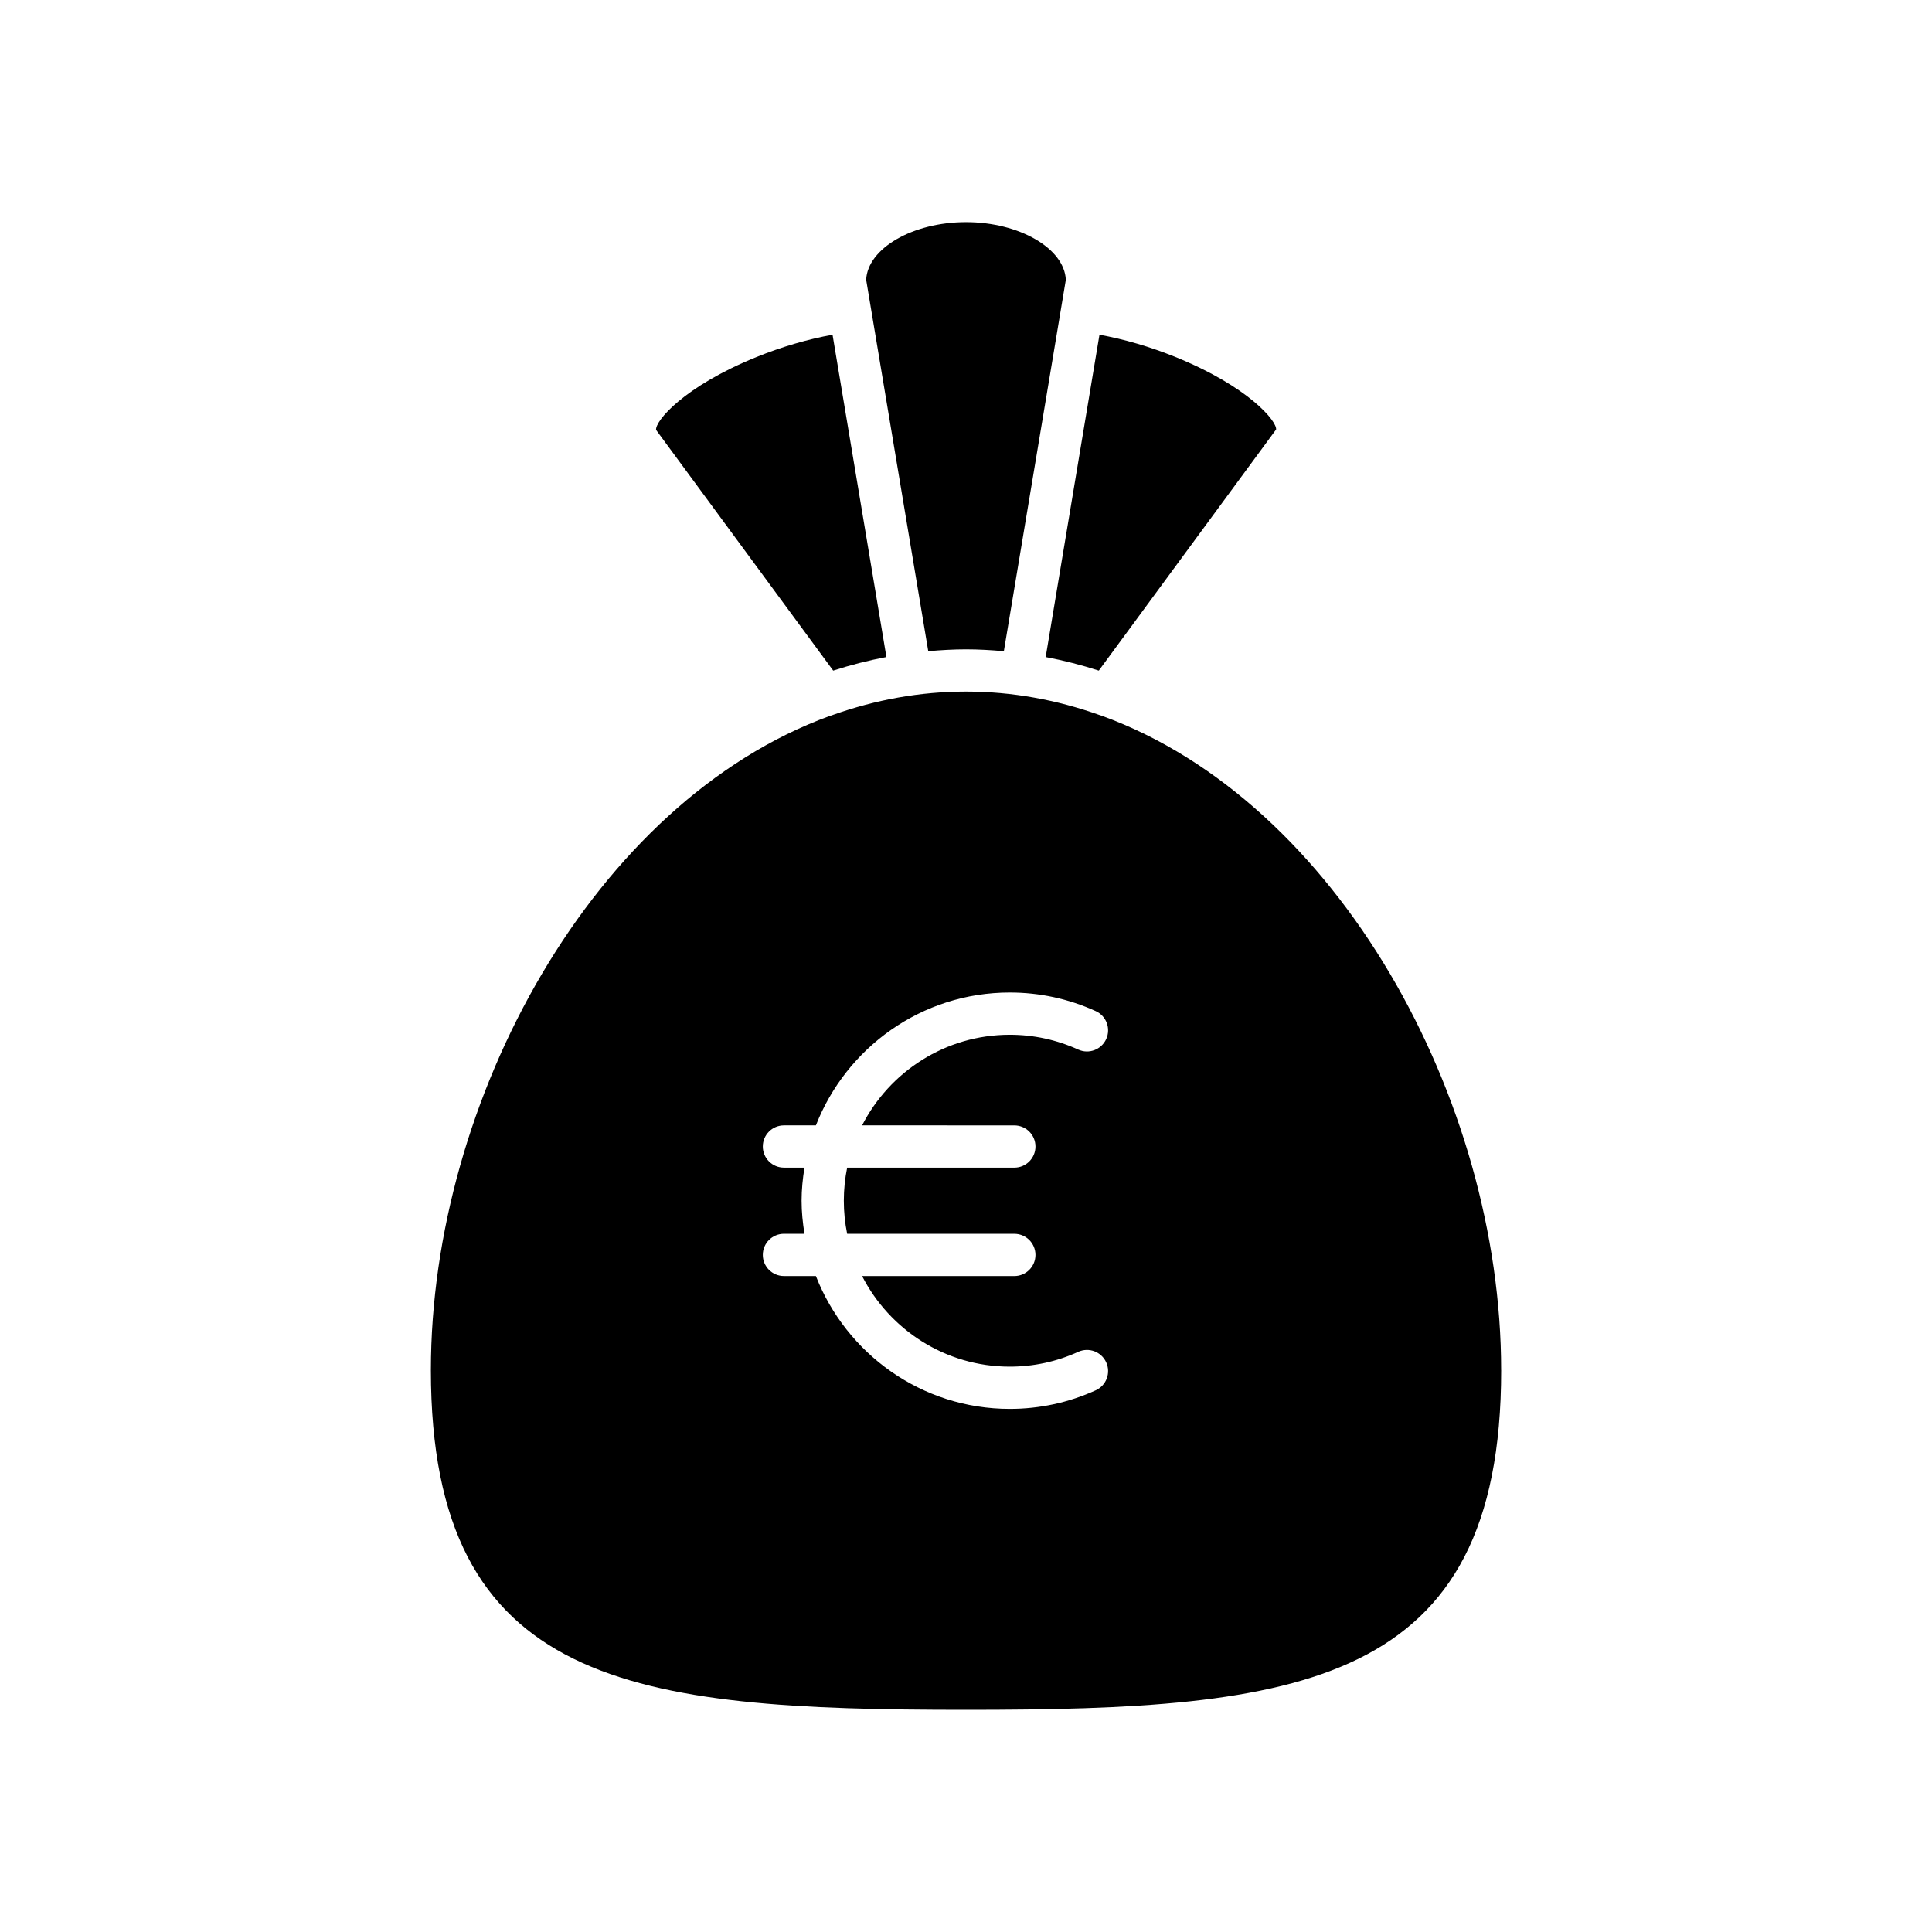
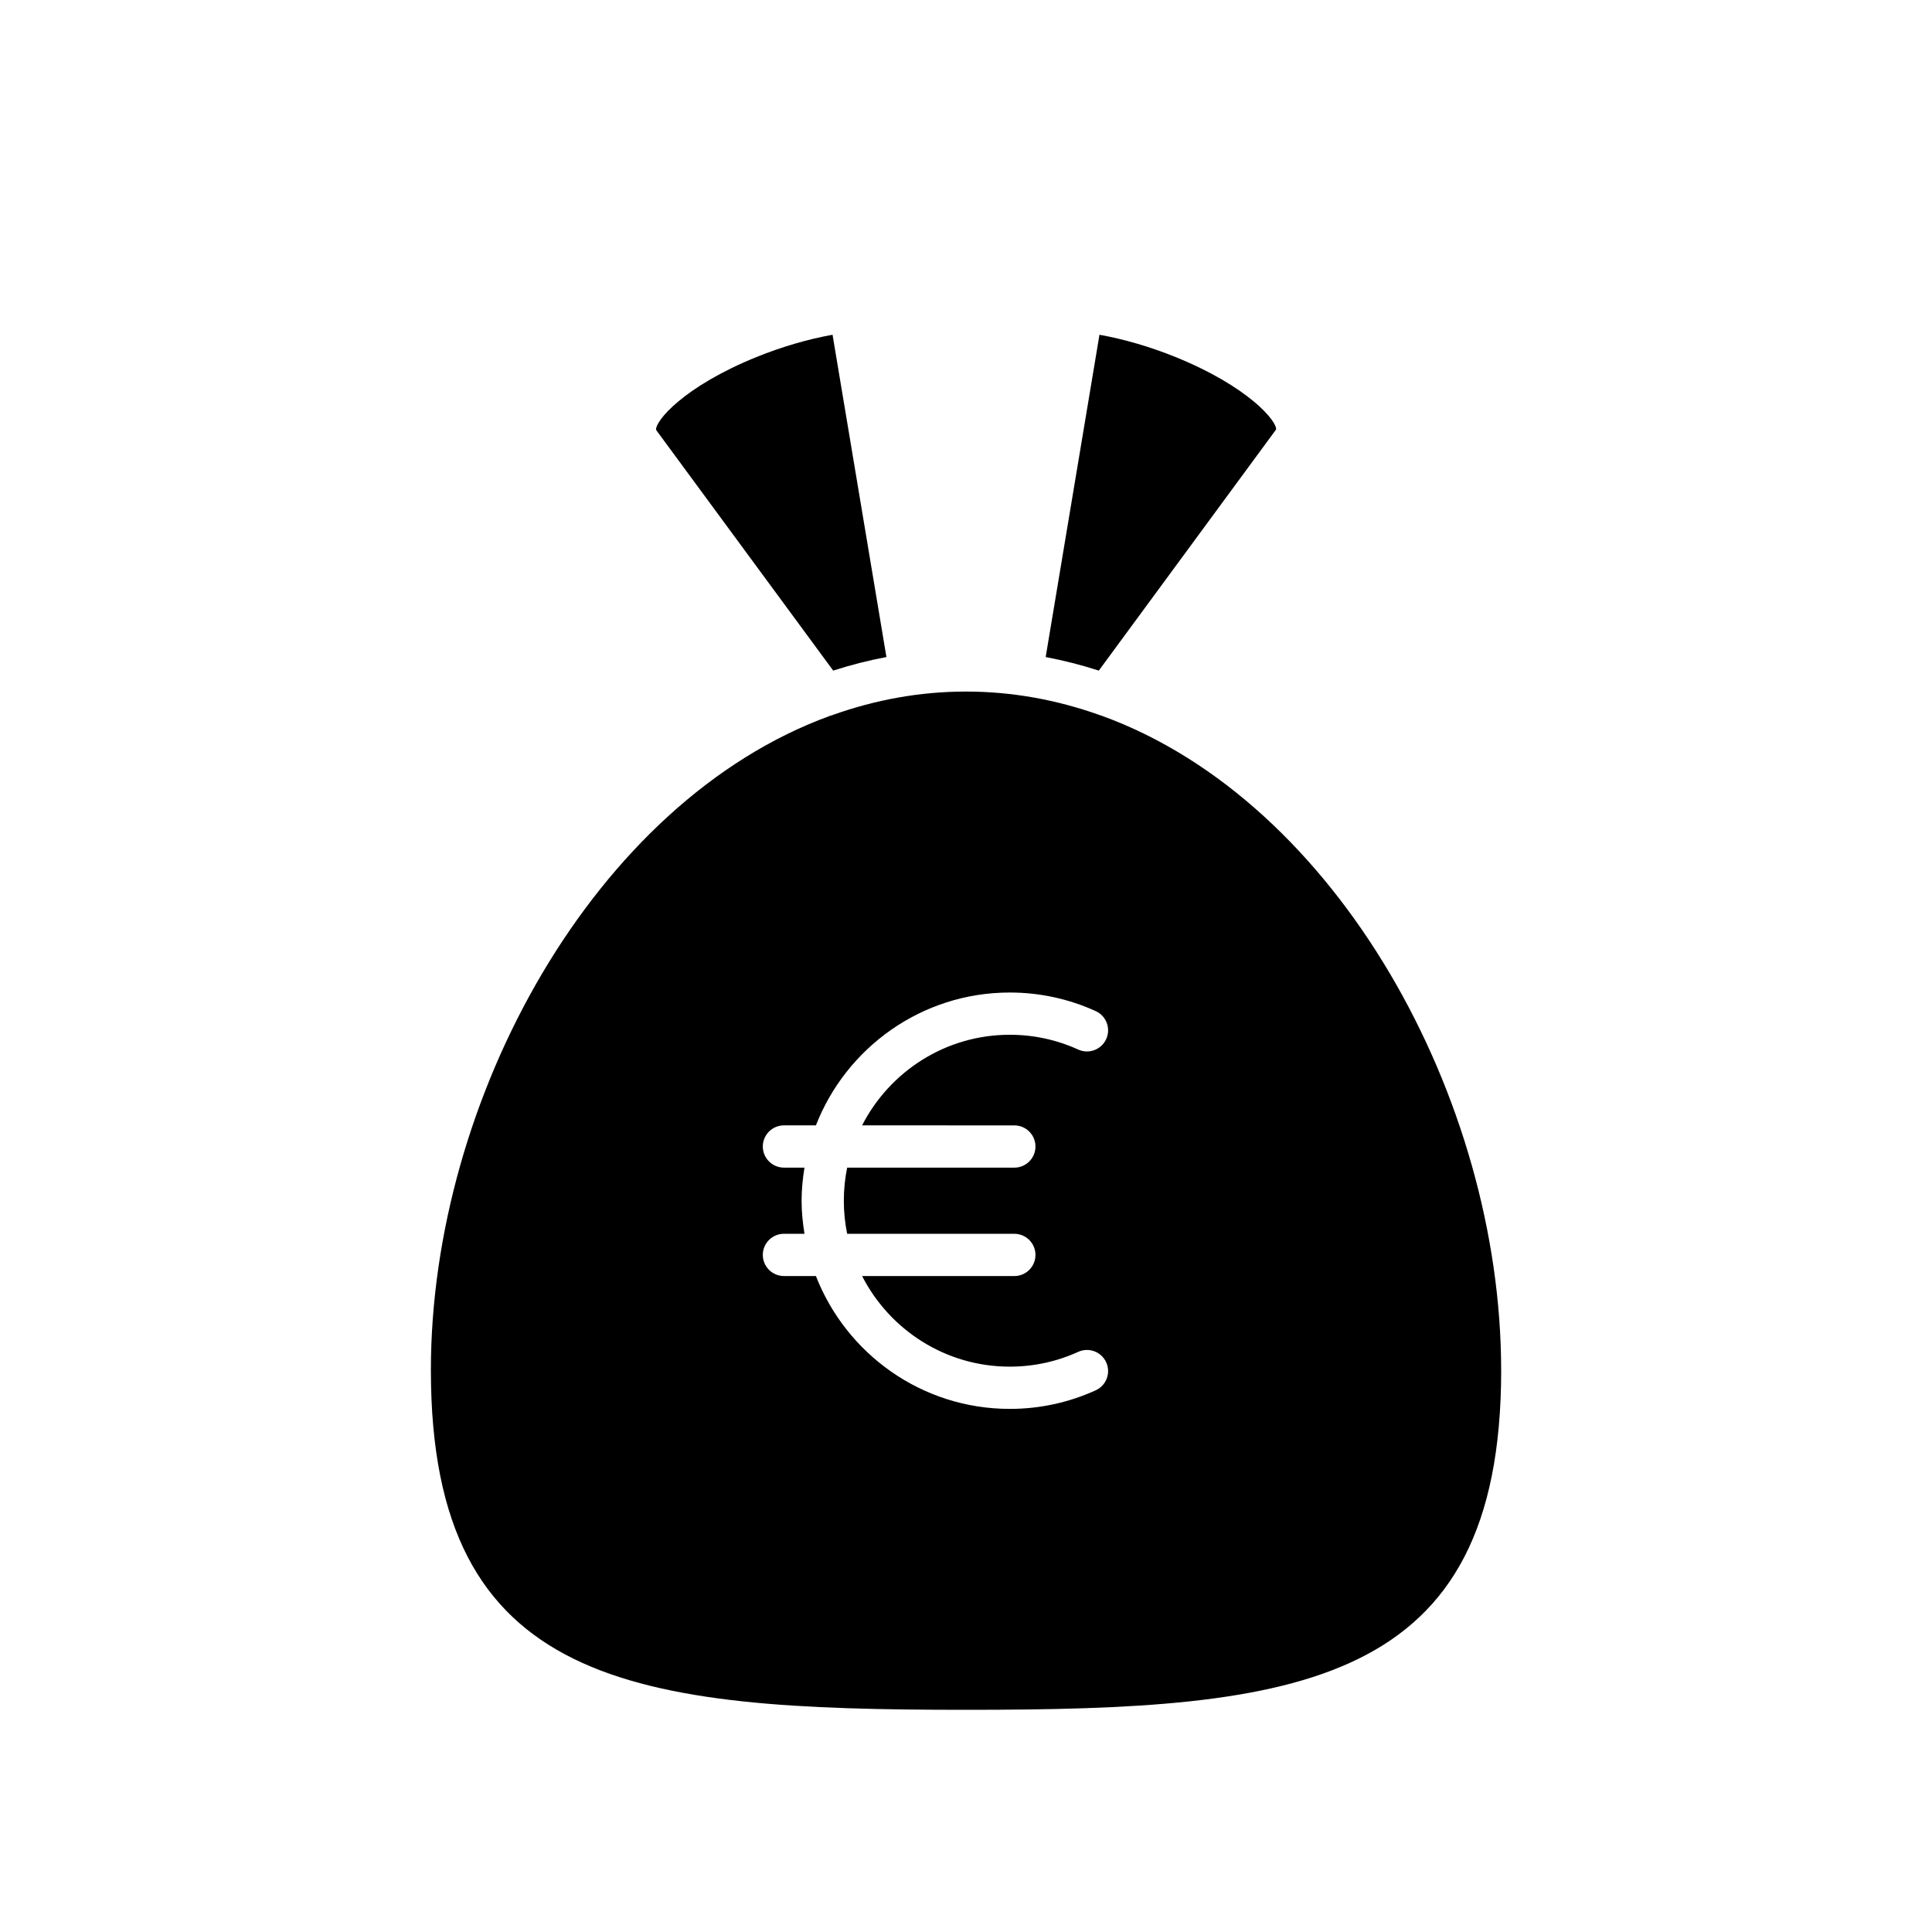
<svg xmlns="http://www.w3.org/2000/svg" fill="#000000" width="800px" height="800px" version="1.1" viewBox="144 144 512 512">
  <g>
    <path d="m455.53 238.62c-6.746-2.738-13.715-4.754-20.16-5.906l-14.254 85.41c4.781 0.906 9.477 2.109 14.078 3.594l46.988-63.902c0.223-2.199-7.297-11.344-26.652-19.195z" />
-     <path d="m400 202.87c-14.113 0-26.074 6.953-26.457 15.277l16.457 98.426c3.301-0.293 6.629-0.492 10-0.492 3.383 0 6.715 0.199 10.031 0.496l16.426-98.426c-0.387-8.324-12.344-15.281-26.457-15.281z" />
    <path d="m378.91 318.12-14.277-85.406c-6.438 1.152-13.41 3.168-20.164 5.906-19.355 7.852-26.875 17-26.602 19.312l46.938 63.785c4.609-1.488 9.316-2.691 14.105-3.598z" />
    <path d="m541.82 507.1c0-71.797-43.391-150.77-105.88-173.43-0.227-0.059-0.441-0.133-0.664-0.219-11.199-3.977-22.996-6.18-35.27-6.18-12.238 0-24 2.191-35.168 6.148-0.285 0.117-0.562 0.215-0.859 0.281-62.445 22.699-105.79 101.63-105.79 173.39 0 83.969 53.578 90.031 141.82 90.031 88.238 0 141.82-6.059 141.82-90.031zm-129.01-64.859c3.09 0 5.598 2.508 5.598 5.598 0 3.09-2.508 5.598-5.598 5.598h-44.305c-0.574 2.836-0.883 5.766-0.883 8.766s0.305 5.934 0.883 8.766h44.305c3.09 0 5.598 2.508 5.598 5.598s-2.508 5.598-5.598 5.598h-40.344c7.289 14.23 22.074 24.008 39.129 24.008 6.309 0 12.414-1.32 18.152-3.922 2.812-1.281 6.133-0.031 7.41 2.785s0.031 6.133-2.785 7.41c-7.195 3.266-14.859 4.922-22.777 4.922-23.375 0-43.352-14.637-51.371-35.207h-8.473c-3.09 0-5.598-2.508-5.598-5.598s2.508-5.598 5.598-5.598h5.445c-0.461-2.863-0.766-5.777-0.766-8.766 0-2.988 0.305-5.902 0.766-8.766h-5.445c-3.09 0-5.598-2.508-5.598-5.598 0-3.09 2.508-5.598 5.598-5.598h8.473c8.023-20.57 27.996-35.207 51.371-35.207 7.918 0 15.578 1.656 22.777 4.922 2.816 1.277 4.062 4.594 2.785 7.41-1.281 2.816-4.602 4.062-7.41 2.785-5.738-2.602-11.844-3.922-18.152-3.922-17.055 0-31.84 9.781-39.129 24.008z" />
  </g>
</svg>